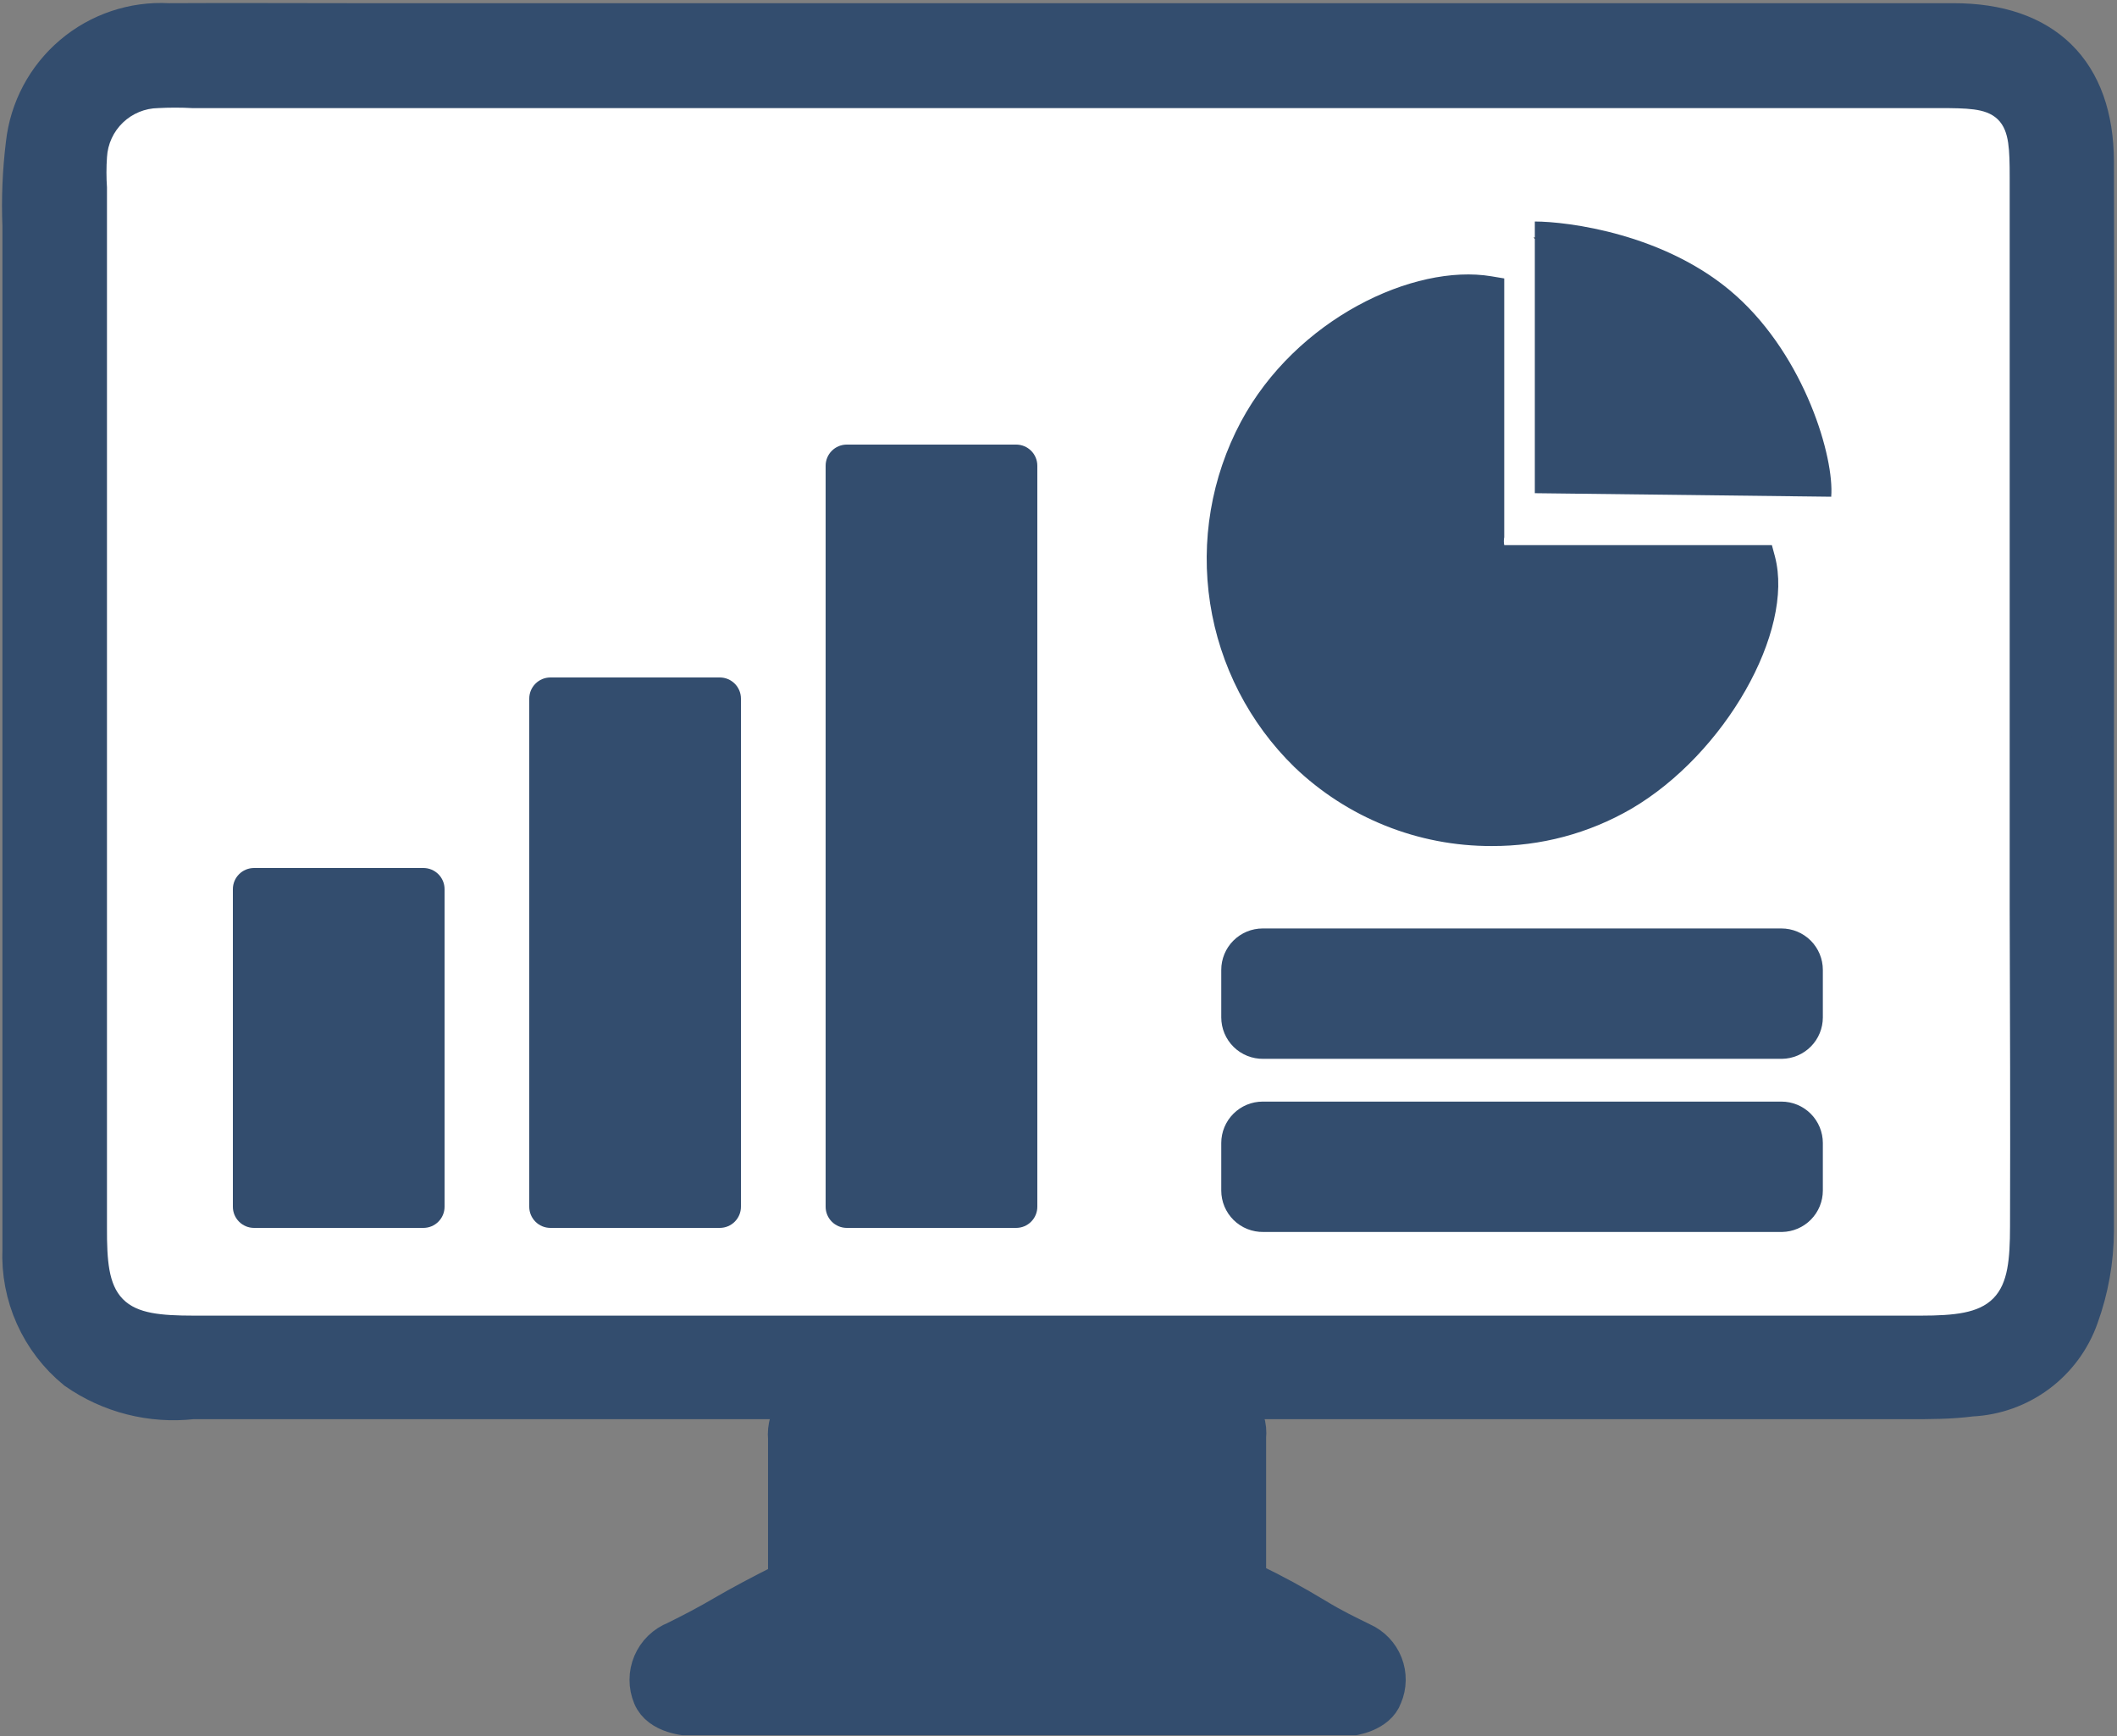
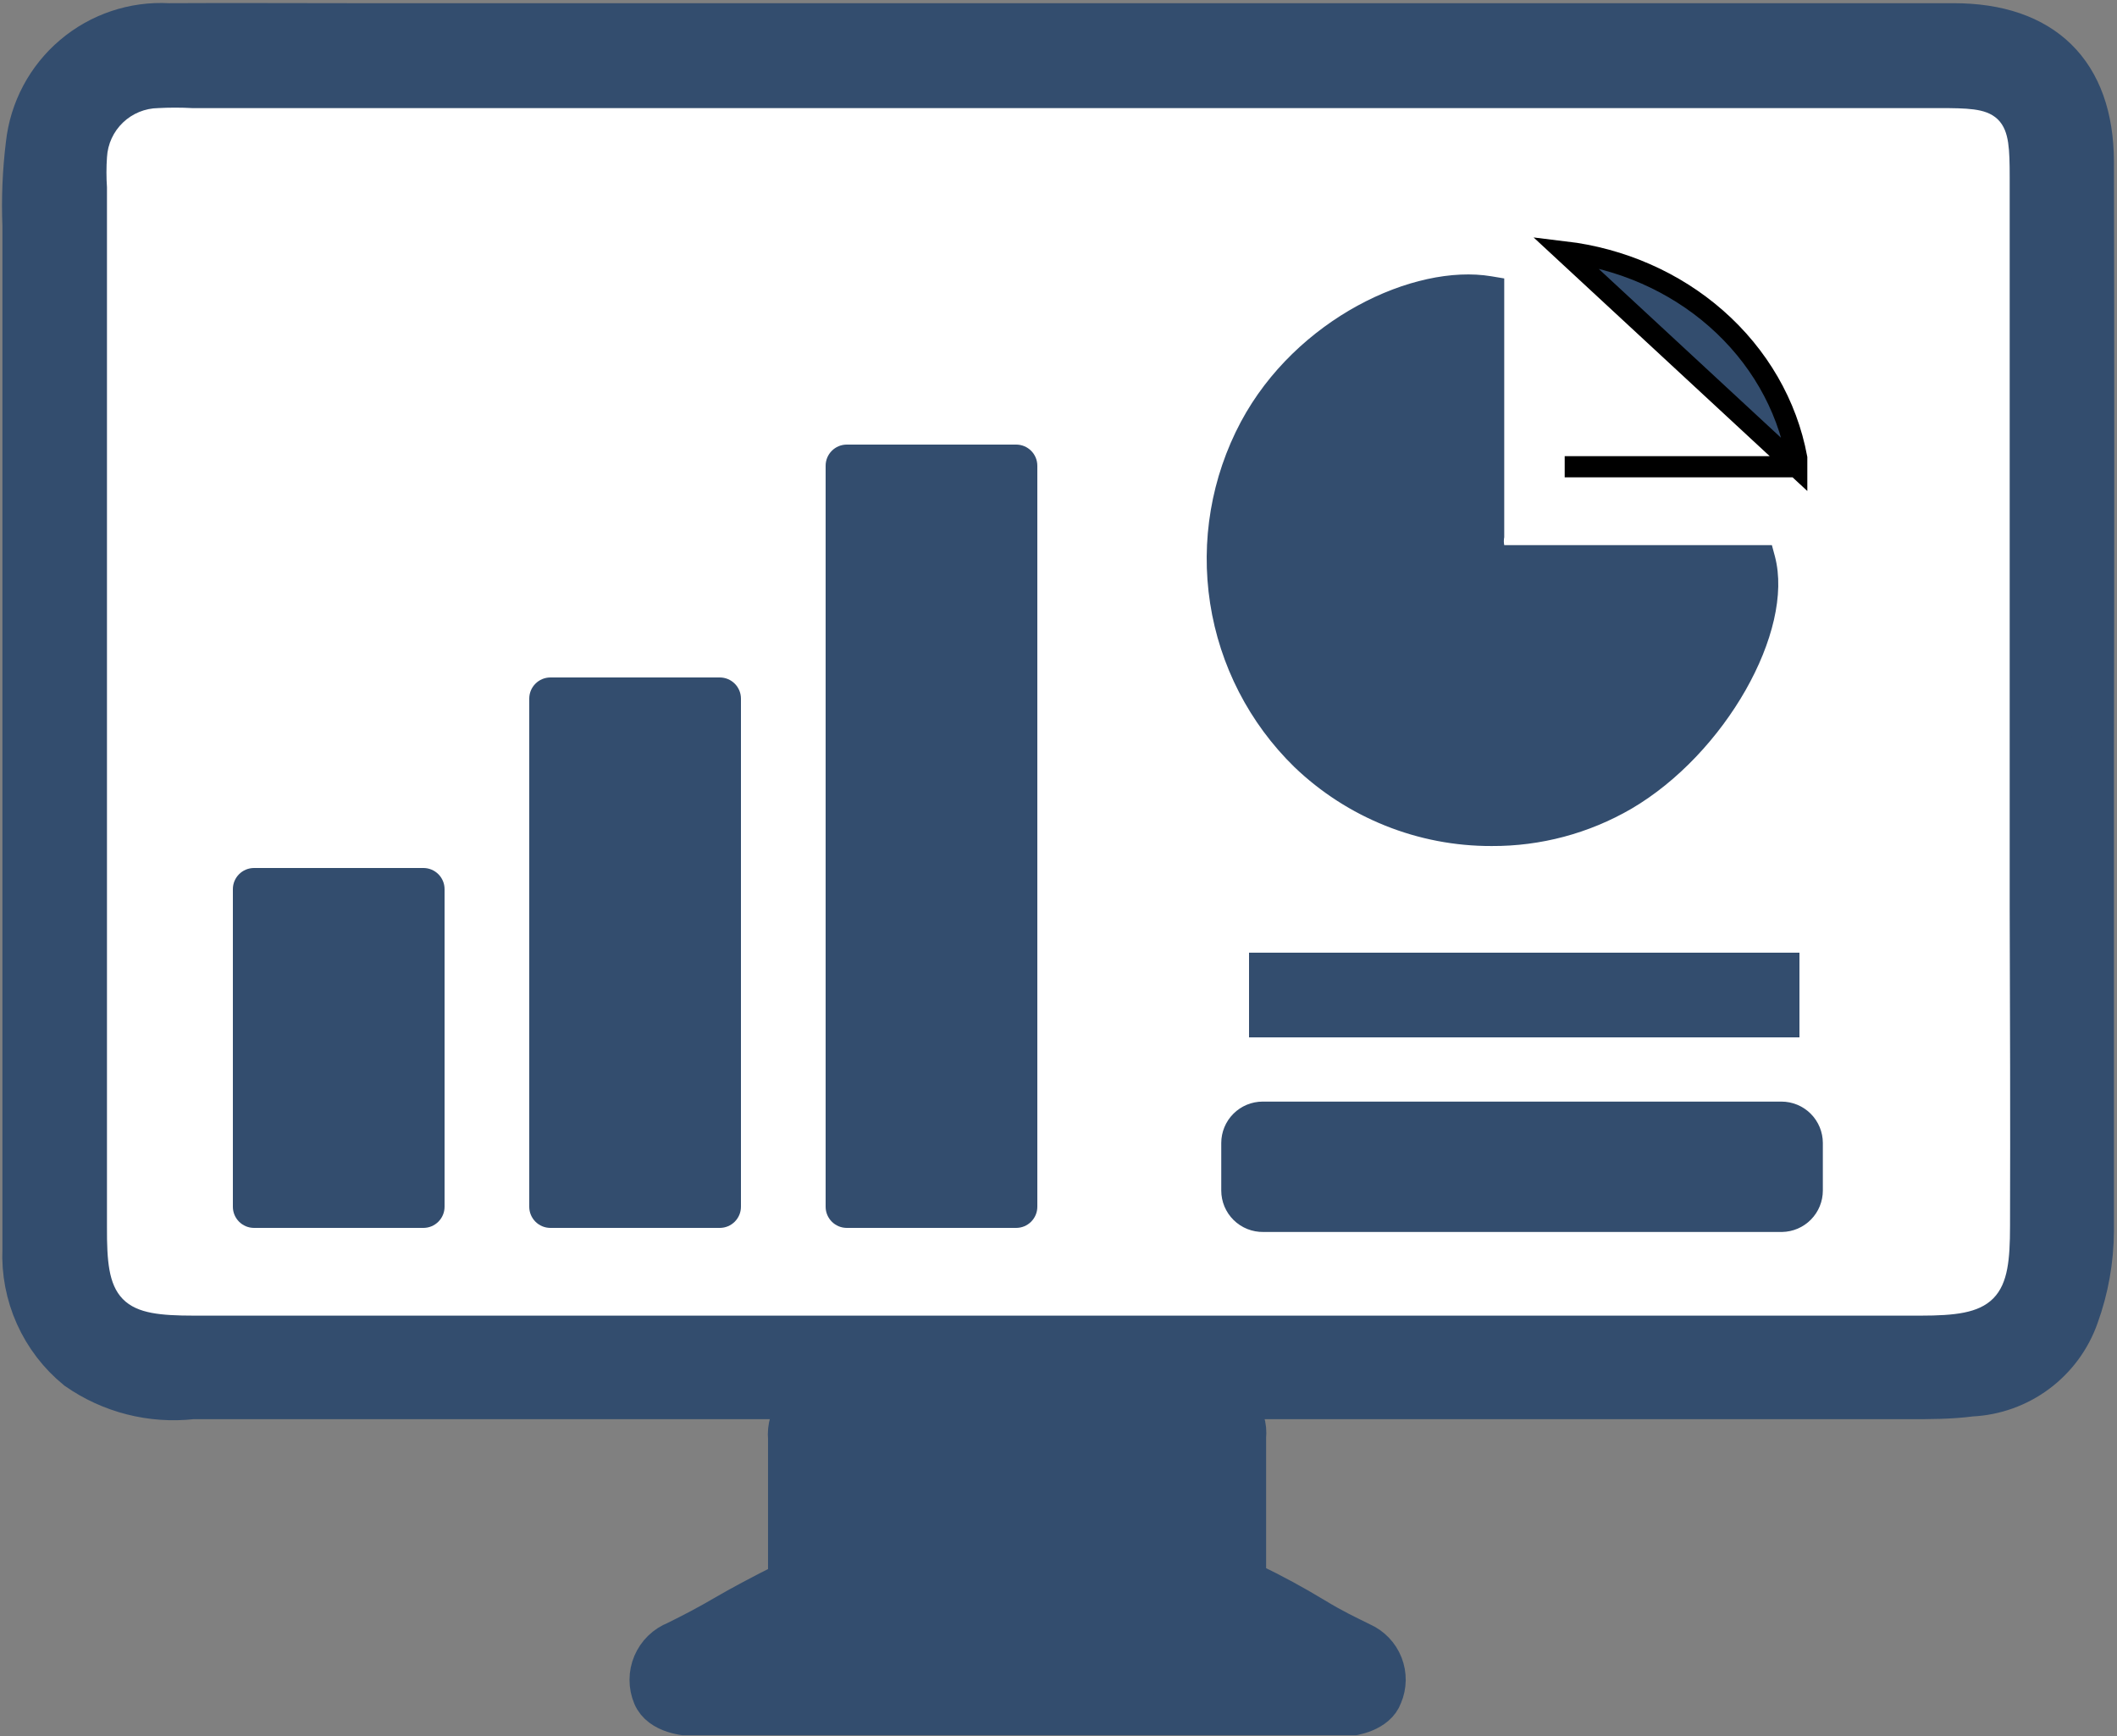
<svg xmlns="http://www.w3.org/2000/svg" width="100" height="82" viewBox="0 0 100 82" fill="none">
  <rect x="0" y="0" width="100" height="82" fill="#808080" stroke="none" />
  <g clip-path="url(#clip0_171_1904)">
    <g clip-path="url(#clip1_171_1904)">
      <path d="M98.855 7.627C98.839 3.426 96.5 1.151 92.283 1.151H16.595C13.715 1.151 10.851 1.135 7.956 1.151C6.328 1.06 4.728 1.597 3.485 2.651C2.241 3.704 1.45 5.195 1.273 6.815C1.116 8.092 1.063 9.38 1.114 10.666V59.003C1.067 60.077 1.271 61.146 1.711 62.127C2.15 63.107 2.812 63.972 3.644 64.651C5.229 65.759 7.163 66.251 9.085 66.036C36.102 66.036 63.124 66.036 90.151 66.036C91.138 66.036 92.14 66.036 93.111 65.908C94.225 65.855 95.299 65.471 96.195 64.805C97.09 64.139 97.767 63.222 98.138 62.169C98.606 60.878 98.848 59.517 98.855 58.144C98.855 50.538 98.855 42.933 98.855 35.328C98.876 26.099 98.876 16.866 98.855 7.627Z" fill="#334D6E" stroke="#334D6E" stroke-width="2" stroke-miterlimit="10" />
      <path d="M94.447 57.921C94.447 61.103 93.97 61.644 90.724 61.644H9.165C5.983 61.644 5.537 61.183 5.553 57.969V8.836C5.521 8.375 5.521 7.913 5.553 7.452C5.581 6.958 5.795 6.493 6.153 6.15C6.51 5.808 6.984 5.613 7.478 5.606C8.008 5.577 8.539 5.577 9.069 5.606H91.599C94.272 5.606 94.431 5.718 94.431 8.375C94.431 19.878 94.431 31.366 94.431 42.87C94.447 47.85 94.463 52.893 94.447 57.921Z" fill="white" stroke="white" stroke-miterlimit="10" />
      <path d="M48.019 81.008H32.809C32.427 81.008 31.218 80.897 30.883 80.085C30.785 79.85 30.735 79.598 30.736 79.344C30.736 79.09 30.788 78.838 30.887 78.604C30.987 78.37 31.132 78.157 31.314 77.98C31.497 77.803 31.712 77.664 31.949 77.571C32.729 77.189 33.541 76.76 34.272 76.33C35.004 75.9 36.086 75.328 37.009 74.866C37.279 74.739 37.295 74.707 37.279 74.405V71.779C37.279 70.507 37.279 69.234 37.279 67.945C37.254 67.689 37.281 67.43 37.357 67.184C37.434 66.938 37.559 66.71 37.725 66.513C37.915 66.346 38.137 66.218 38.378 66.139C38.619 66.06 38.873 66.03 39.125 66.052C45.076 66.052 51.032 66.052 56.993 66.052C57.243 66.033 57.494 66.064 57.731 66.144C57.969 66.223 58.189 66.348 58.377 66.513C58.54 66.699 58.662 66.916 58.736 67.152C58.81 67.388 58.834 67.636 58.807 67.881C58.807 69.043 58.807 70.204 58.807 71.366C58.807 72.527 58.807 73.323 58.807 74.293C58.807 74.691 58.807 74.723 59.125 74.85C60.112 75.328 61.082 75.853 62.053 76.441C63.023 77.03 63.532 77.253 64.296 77.635C64.743 77.834 65.094 78.201 65.273 78.656C65.452 79.112 65.444 79.619 65.251 80.069C64.996 80.801 63.93 81.008 63.548 81.024L48.019 81.008Z" fill="#334D6E" stroke="#334D6E" stroke-width="2" stroke-miterlimit="10" />
      <path d="M70.461 39.962C66.989 39.973 63.647 38.634 61.139 36.228C59.012 34.151 57.617 31.438 57.162 28.498C56.707 25.557 57.217 22.548 58.616 19.923C61.211 15.07 66.778 12.439 70.446 13.05L71.055 13.152V18.601C71.055 20.853 71.055 23.12 71.055 25.373C71.03 25.497 71.03 25.626 71.055 25.75H71.461C74.013 25.75 76.564 25.75 79.116 25.75H83.698L83.843 26.288C84.77 29.819 81.479 35.617 77.058 38.204C75.053 39.367 72.776 39.974 70.461 39.962ZM69.417 14.416C67.431 14.569 65.516 15.224 63.85 16.319C62.185 17.414 60.823 18.914 59.892 20.679C58.646 23.02 58.193 25.702 58.601 28.323C59.009 30.944 60.256 33.361 62.153 35.211C64.011 36.993 66.393 38.126 68.945 38.443C71.497 38.76 74.083 38.243 76.318 36.969C79.957 34.833 82.857 30.197 82.538 27.218H79.116C76.564 27.218 74.027 27.218 71.476 27.218C70.954 27.269 70.434 27.112 70.026 26.782C69.856 26.584 69.729 26.352 69.654 26.102C69.579 25.852 69.558 25.588 69.591 25.329C69.591 23.091 69.591 20.839 69.591 18.601V14.416H69.417Z" fill="#334D6E" />
      <path d="M84.872 22.048V22.046V22.044V22.042V22.041V22.039V22.037V22.035V22.033V22.031V22.029V22.027V22.026V22.024V22.022V22.02V22.018V22.016V22.014V22.013V22.011V22.009V22.007V22.005V22.003V22.001V22V21.998V21.996V21.994V21.992V21.99V21.988V21.986V21.985V21.983V21.981V21.979V21.977V21.975V21.973V21.971V21.97V21.968V21.966V21.964V21.962V21.96V21.958V21.957V21.955V21.953V21.951V21.949V21.947V21.945V21.944V21.942V21.94V21.938V21.936V21.934V21.932V21.93V21.928V21.927V21.925V21.923V21.921V21.919V21.917V21.916V21.914V21.912V21.91V21.908V21.906V21.904V21.902V21.901V21.899V21.897V21.895V21.893V21.891V21.889V21.887V21.886V21.884V21.882V21.88V21.878V21.876V21.874V21.872V21.871V21.869V21.867V21.865V21.863V21.861V21.859V21.858V21.856V21.854V21.852V21.85V21.848V21.846V21.844V21.843V21.841V21.839V21.837V21.835V21.833V21.831V21.829V21.828V21.826V21.824V21.822V21.82V21.818V21.816V21.814V21.812V21.811V21.809V21.807V21.805V21.803V21.801V21.799V21.797V21.796V21.794V21.792V21.79V21.788V21.786V21.784V21.782V21.78V21.779V21.777V21.775V21.773V21.771V21.769V21.767V21.765V21.764V21.762V21.76V21.758V21.756V21.754V21.752V21.75V21.748V21.747V21.745V21.743V21.741V21.739V21.737V21.735V21.733V21.732V21.73V21.728V21.726V21.724V21.722V21.72V21.718V21.716V21.715V21.713V21.711V21.709V21.707V21.705V21.703V21.701V21.7V21.698V21.696V21.694V21.692V21.69V21.688V21.686V21.684V21.683V21.681V21.679V21.677V21.675V21.673V21.671V21.669V21.667V21.665V21.663V21.662V21.66V21.658V21.656V21.654V21.652V21.65V21.648V21.646V21.645V21.643V21.641V21.639V21.637V21.635V21.633V21.631C84.403 19.114 83.067 16.799 81.056 15.037C79.093 13.316 76.592 12.216 73.911 11.895L84.872 22.048ZM84.872 22.048H73.911H84.872Z" fill="#334D6E" stroke="black" />
      <path d="M58.215 23.713C59.308 17.113 65.649 13.935 68.683 13.171H70.503V24.171L70.958 26.005H83.246C83.974 28.572 81.729 32.574 80.515 34.255C74.599 41.13 67.773 38.838 65.042 37.463C62.311 36.088 56.85 31.963 58.215 23.713Z" fill="#334D6E" />
-       <path d="M72.5 23.296V10.463C74.017 10.463 78.723 11.029 82 13.963C85.277 16.896 86.652 21.629 86.5 23.463L72.5 23.296Z" fill="#334D6E" />
-       <path d="M84.18 50.014H59.677C59.418 50.018 59.16 49.97 58.919 49.874C58.678 49.777 58.458 49.634 58.273 49.452C58.088 49.27 57.941 49.052 57.84 48.813C57.74 48.573 57.688 48.316 57.688 48.056V45.813C57.688 45.294 57.895 44.796 58.262 44.429C58.629 44.062 59.127 43.856 59.645 43.856H84.148C84.667 43.856 85.165 44.062 85.532 44.429C85.899 44.796 86.105 45.294 86.105 45.813V48.056C86.105 48.57 85.904 49.063 85.543 49.429C85.183 49.795 84.694 50.005 84.18 50.014ZM59.677 45.447C59.58 45.447 59.487 45.486 59.419 45.554C59.35 45.623 59.311 45.716 59.311 45.813V48.056C59.311 48.154 59.35 48.247 59.419 48.315C59.487 48.384 59.58 48.422 59.677 48.422H84.18C84.277 48.422 84.37 48.384 84.439 48.315C84.507 48.247 84.546 48.154 84.546 48.056V45.813C84.546 45.716 84.507 45.623 84.439 45.554C84.37 45.486 84.277 45.447 84.18 45.447H59.677Z" fill="#334D6E" />
      <path d="M84.18 58.192H59.677C59.418 58.196 59.16 58.148 58.919 58.052C58.678 57.956 58.458 57.812 58.273 57.63C58.088 57.448 57.941 57.23 57.84 56.991C57.74 56.752 57.688 56.494 57.688 56.235V53.991C57.688 53.472 57.895 52.974 58.262 52.607C58.629 52.24 59.127 52.034 59.645 52.034H84.148C84.667 52.034 85.165 52.24 85.532 52.607C85.899 52.974 86.105 53.472 86.105 53.991V56.235C86.105 56.748 85.904 57.241 85.543 57.607C85.183 57.974 84.694 58.183 84.18 58.192ZM59.677 53.625C59.58 53.625 59.487 53.664 59.419 53.733C59.35 53.801 59.311 53.894 59.311 53.991V56.235C59.311 56.332 59.35 56.425 59.419 56.493C59.487 56.562 59.58 56.601 59.677 56.601H84.18C84.277 56.601 84.37 56.562 84.439 56.493C84.507 56.425 84.546 56.332 84.546 56.235V53.991C84.546 53.894 84.507 53.801 84.439 53.733C84.37 53.664 84.277 53.625 84.18 53.625H59.677Z" fill="#334D6E" />
      <path d="M25 33C25 32.448 25.448 32 26 32H34C34.552 32 35 32.448 35 33V57C35 57.552 34.552 58 34 58H26C25.448 58 25 57.552 25 57V33Z" fill="#334D6E" />
      <path d="M11 42C11 41.448 11.448 41 12 41H20C20.552 41 21 41.448 21 42V57C21 57.552 20.552 58 20 58H12C11.448 58 11 57.552 11 57V42Z" fill="#334D6E" />
      <path d="M39 22C39 21.448 39.448 21 40 21H48C48.552 21 49 21.448 49 22V57C49 57.552 48.552 58 48 58H40C39.448 58 39 57.552 39 57V22Z" fill="#334D6E" />
      <rect x="59" y="45" width="26" height="4" fill="#334D6E" />
      <rect x="59" y="53" width="26" height="4" fill="#334D6E" />
    </g>
  </g>
  <defs>
    <clipPath id="clip0_171_1904">
      <rect width="100" height="81.925" fill="white" transform="translate(0 0.037)" />
    </clipPath>
    <clipPath id="clip1_171_1904">
      <rect width="100" height="81.925" fill="white" transform="translate(0 0.037)" />
    </clipPath>
  </defs>
</svg>